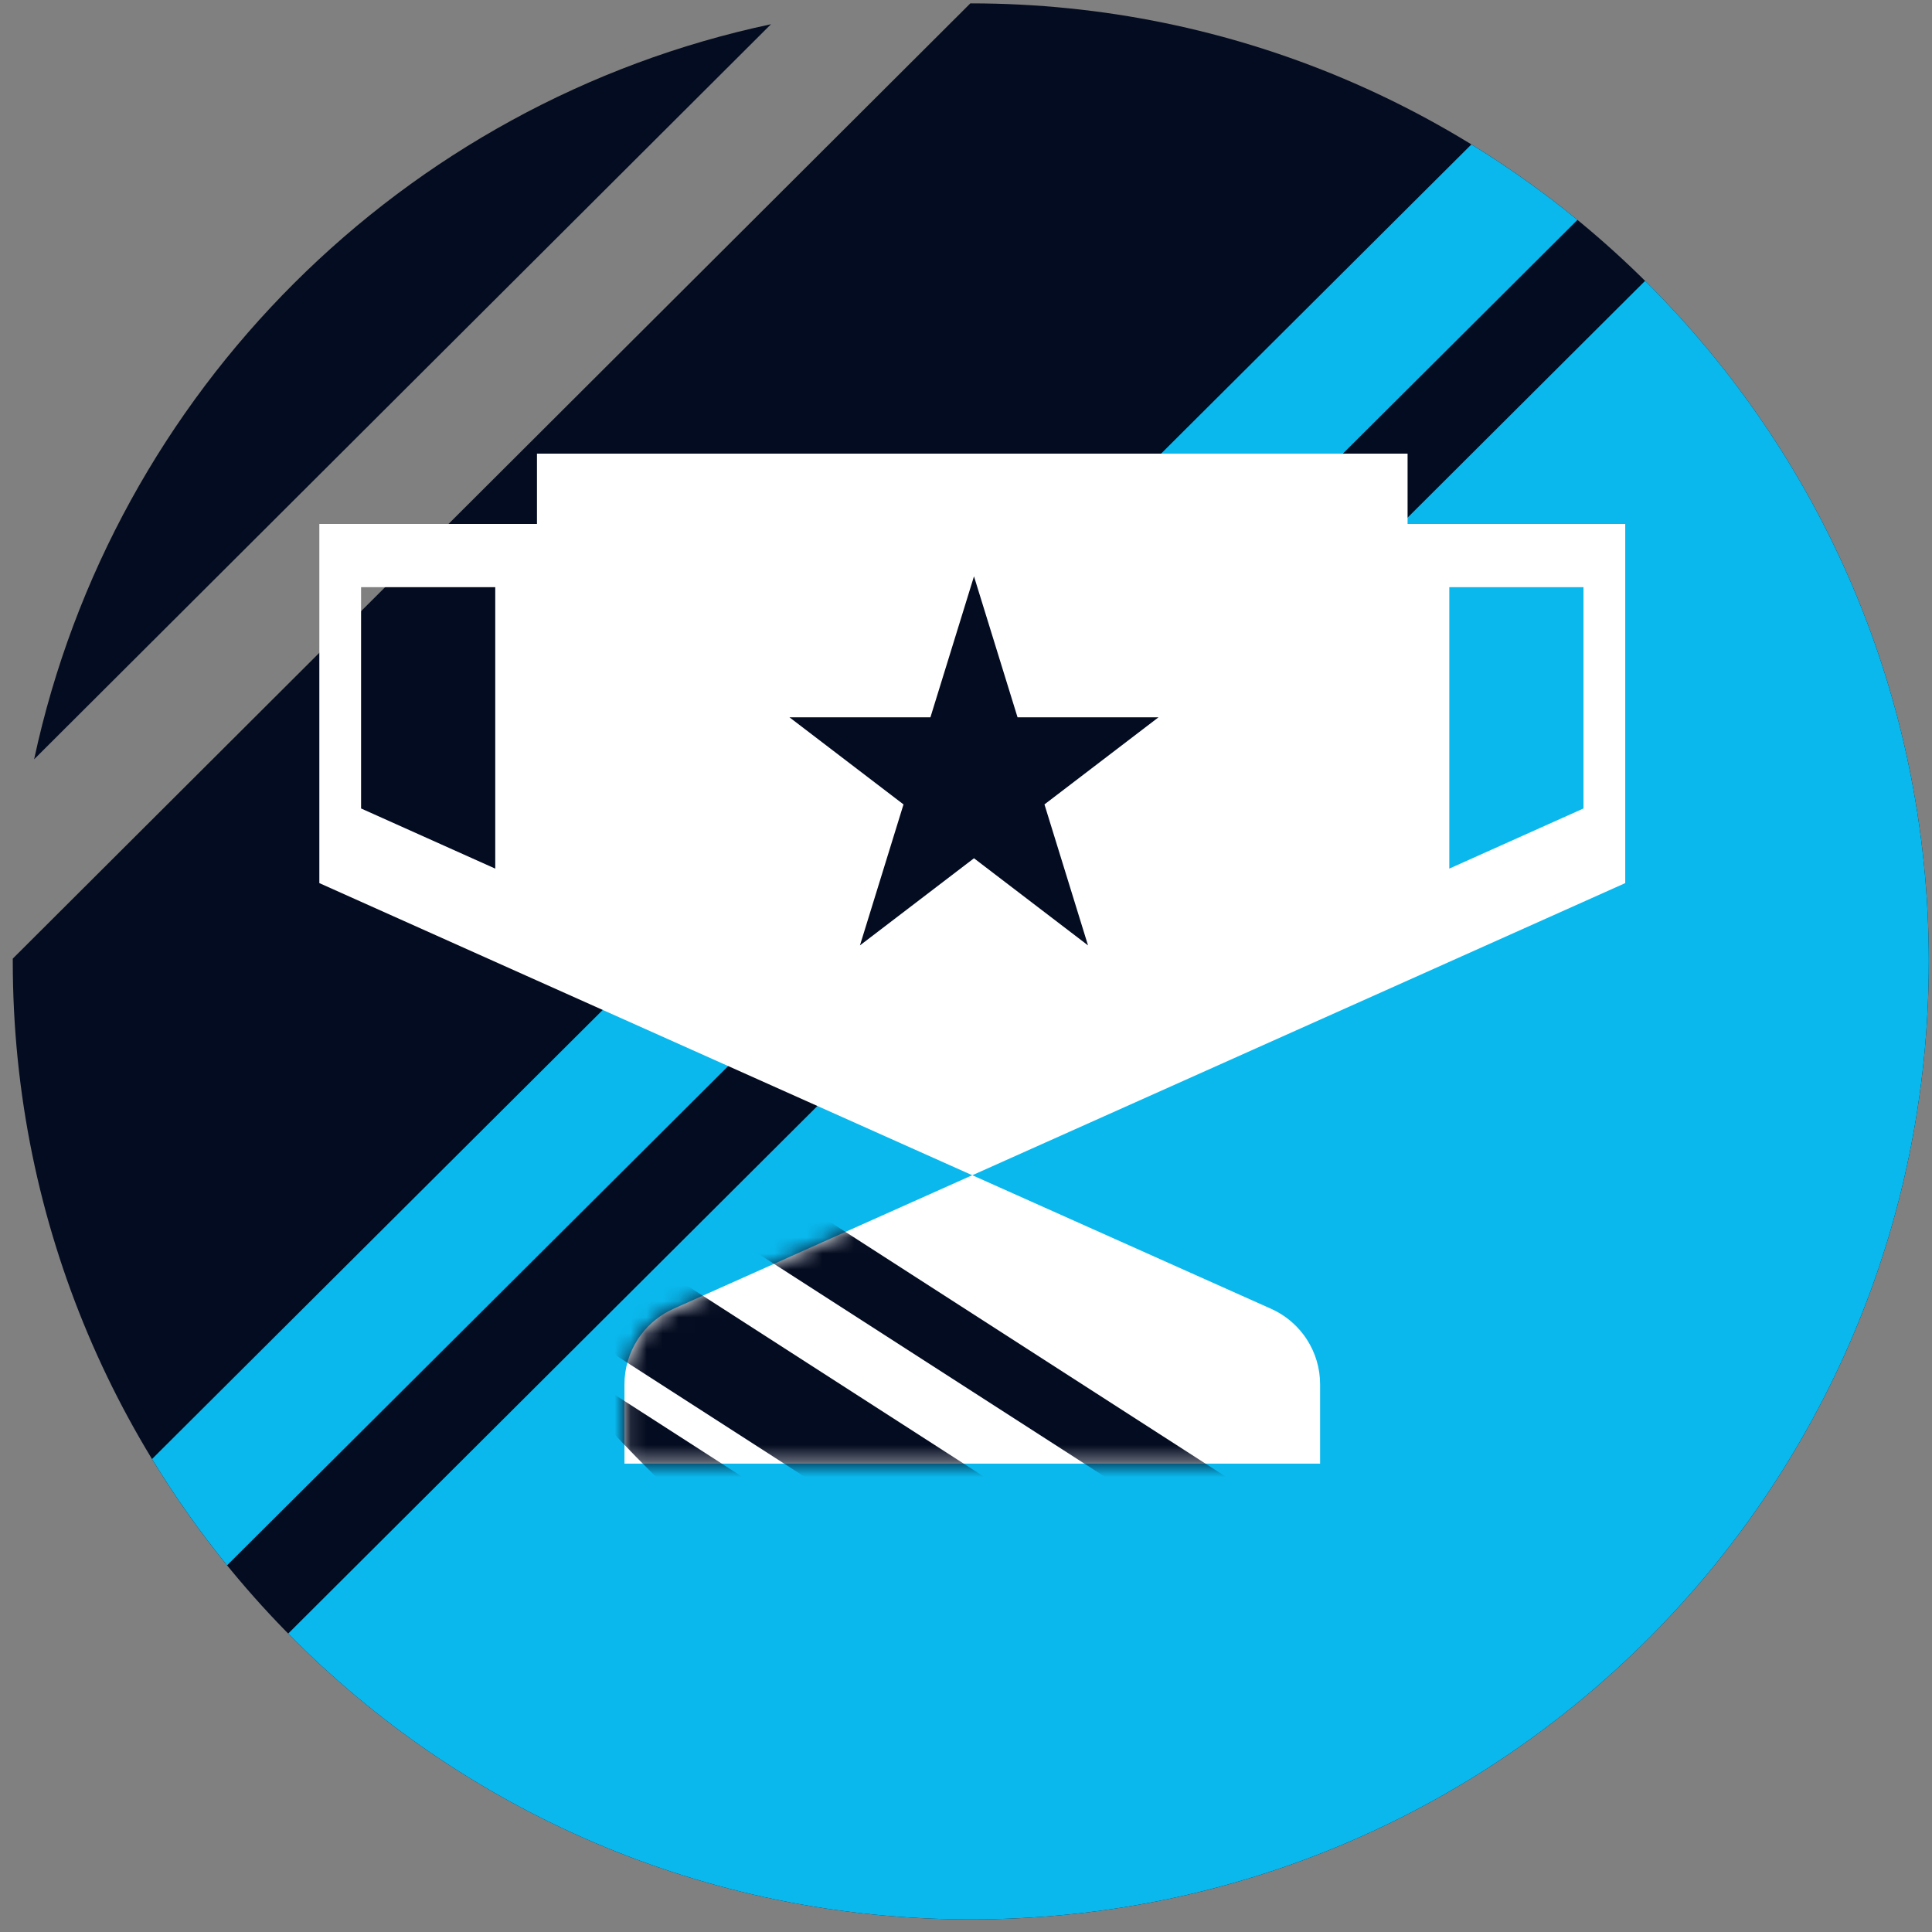
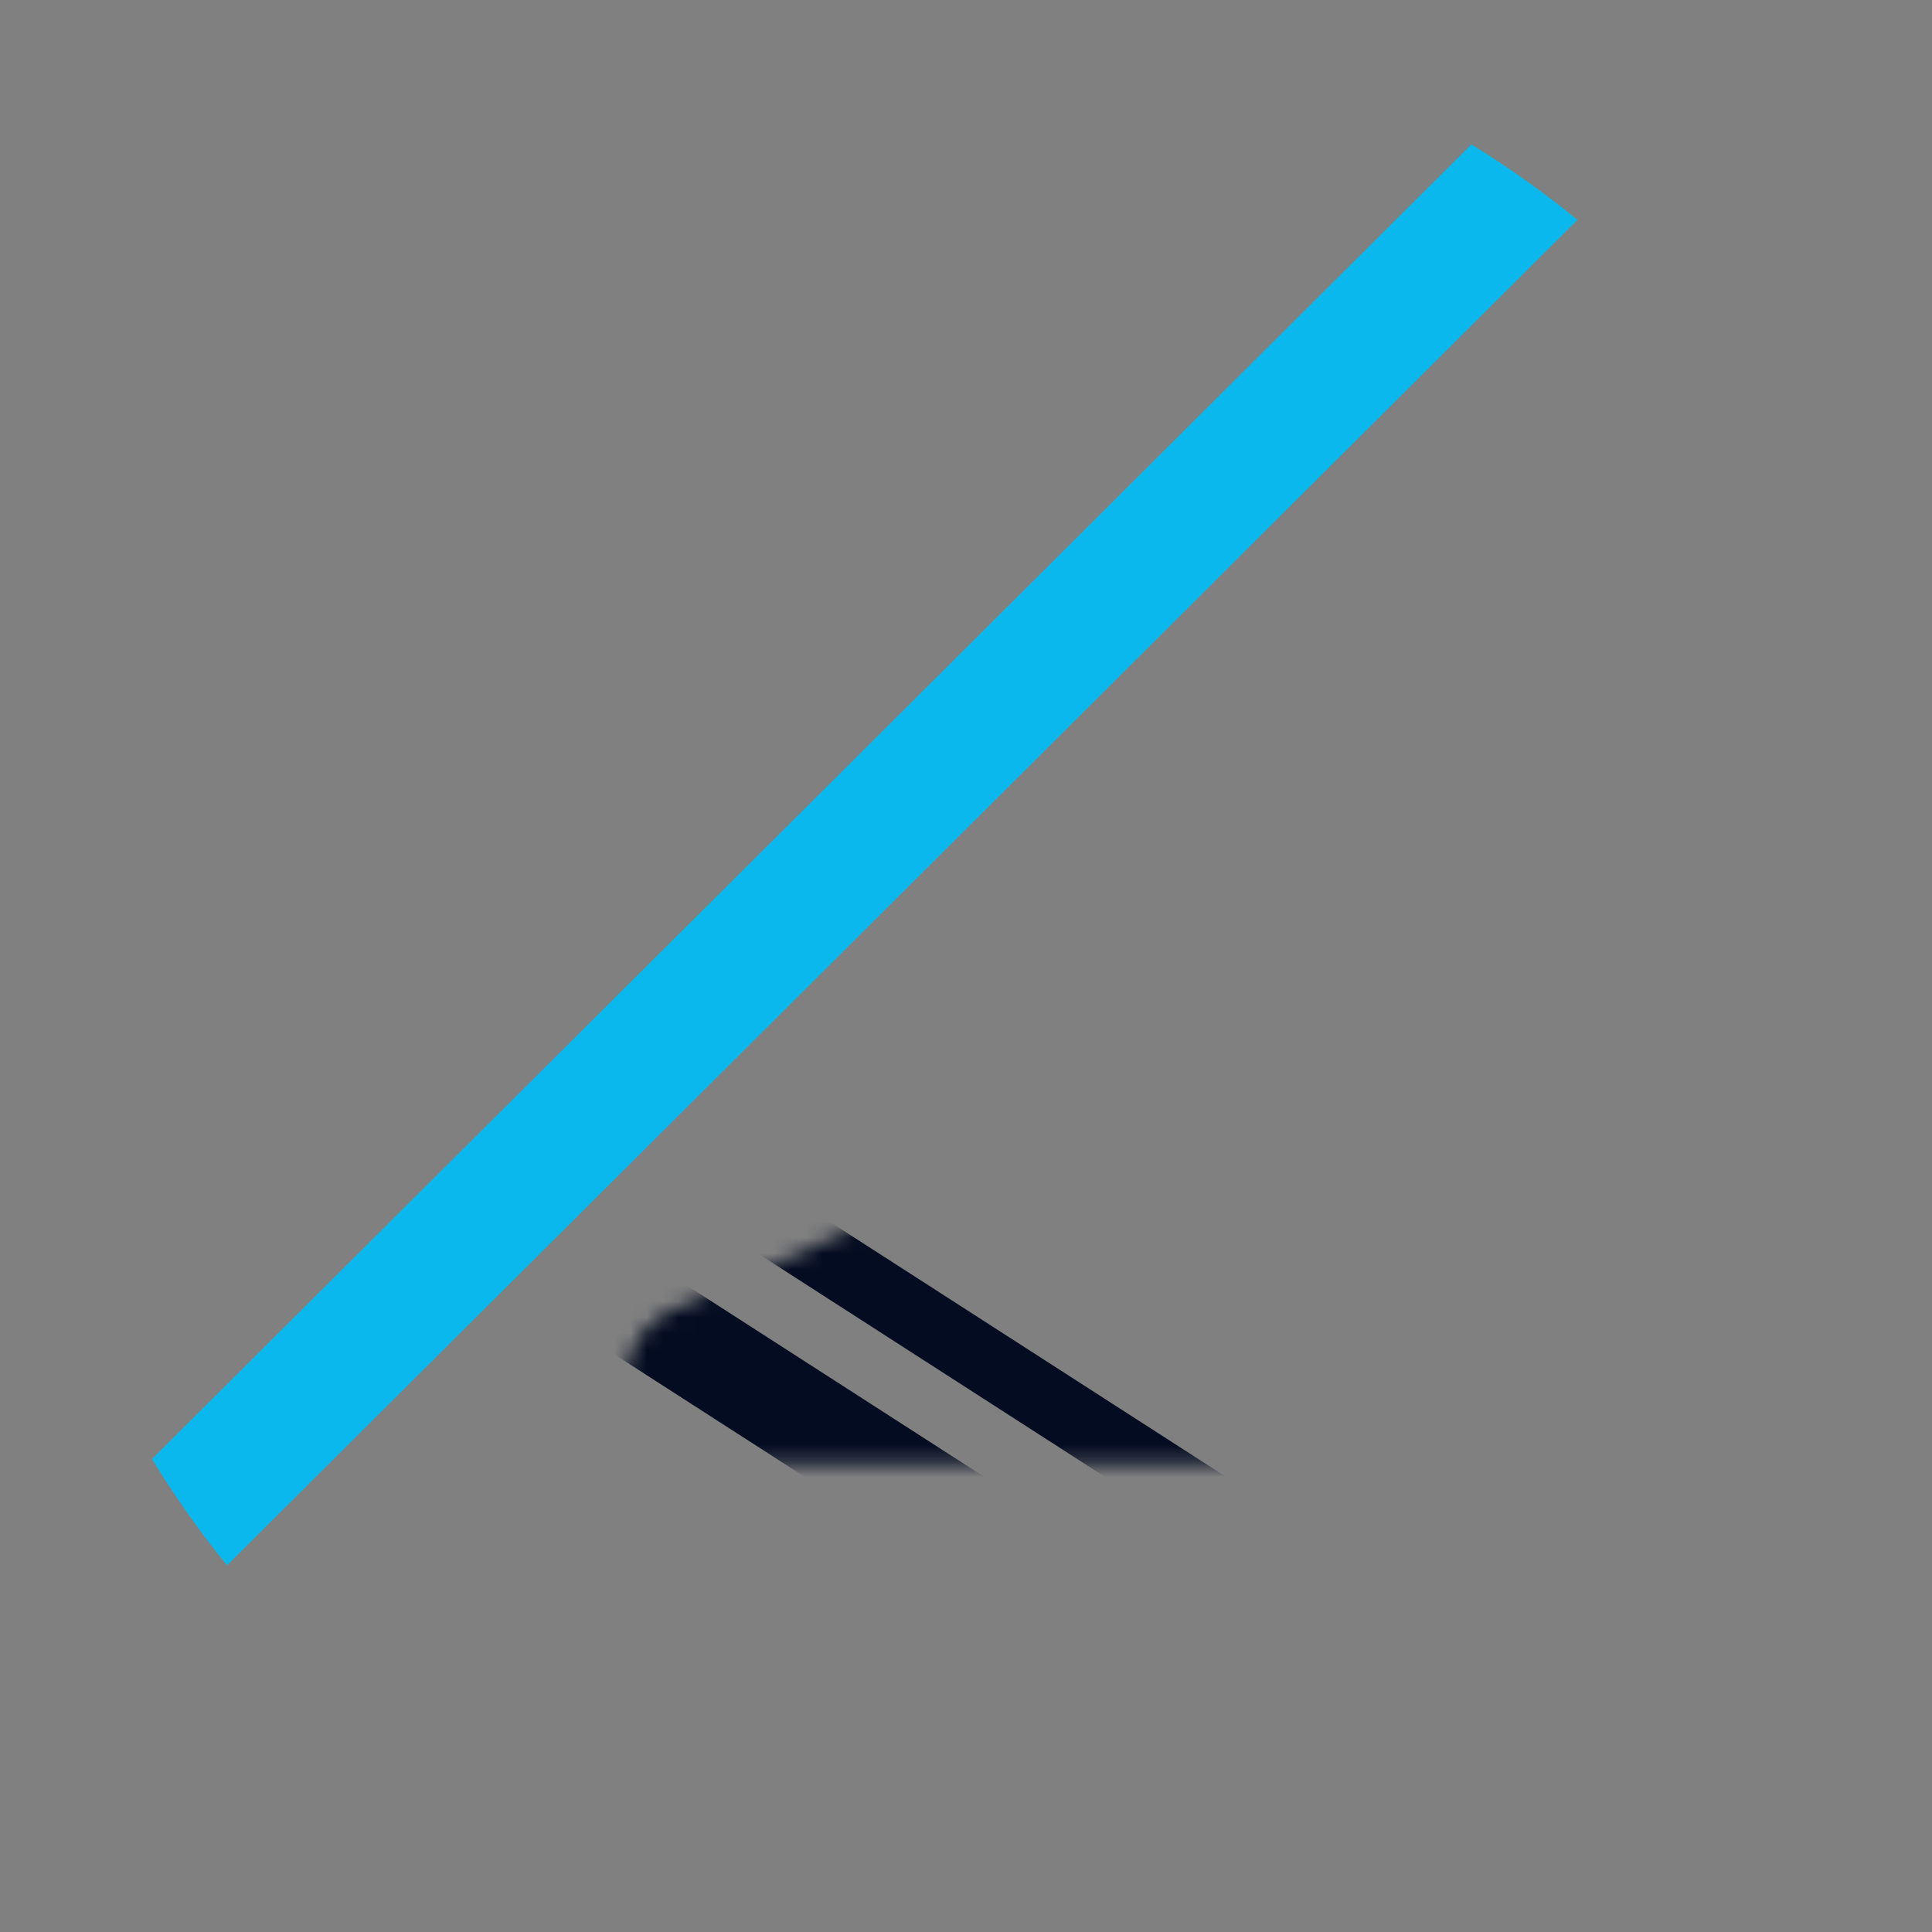
<svg xmlns="http://www.w3.org/2000/svg" width="121" height="121" viewBox="0 0 121 121" fill="none">
  <rect x="0" y="0" width="121" height="121" fill="#808080" stroke="none" />
  <g clip-path="url(#clip0_1921_13199)">
-     <path d="M0.8 60.038C0.8 60.095 0.8 60.153 0.8 60.211C0.8 93.348 27.663 120.211 60.8 120.211C93.937 120.211 120.8 93.348 120.8 60.211C120.8 27.074 93.937 0.211 60.8 0.211C60.791 0.211 60.781 0.211 60.772 0.211L0.8 60.038Z" fill="#040C21" />
-     <path d="M2.137 47.555C7.081 24.528 25.239 6.407 48.286 1.518L2.137 47.555Z" fill="#040C21" />
-     <path d="M60.8 120.211C93.937 120.211 120.8 93.348 120.8 60.211C120.8 43.544 114.004 28.463 103.031 17.59L18.048 102.31C28.931 113.36 44.065 120.211 60.8 120.211Z" fill="#0AB8ED" />
+     <path d="M2.137 47.555L2.137 47.555Z" fill="#040C21" />
    <path d="M9.52 91.378C10.938 93.706 12.51 95.93 14.222 98.036L98.796 13.773C96.696 12.053 94.477 10.472 92.153 9.045L9.52 91.378Z" fill="#0AB8ED" />
-     <path fill-rule="evenodd" clip-rule="evenodd" d="M33.63 28.41V61.41L33.63 32.815H20V55.308L33.63 61.41L60.891 73.604L42.181 81.968C41.382 82.325 40.689 82.877 40.164 83.57C40.086 83.672 40.012 83.778 39.941 83.887C39.397 84.726 39.108 85.704 39.11 86.703V91.665H82.677V86.703C82.678 85.704 82.39 84.726 81.846 83.887C81.775 83.778 81.701 83.672 81.623 83.57C81.098 82.877 80.405 82.325 79.606 81.968L60.896 73.604L88.156 61.41L101.787 55.308V32.815H88.156L88.156 61.41V28.41H33.63ZM60.893 73.605L60.891 73.604L60.893 73.603L60.896 73.604L60.893 73.605ZM31.017 36.774H22.614V50.634L31.017 54.401V36.774ZM90.769 36.774H99.172V50.634L90.769 54.401V36.774Z" fill="white" />
    <mask id="mask0_1921_13199" style="mask-type:alpha" maskUnits="userSpaceOnUse" x="20" y="28" width="82" height="64">
      <path fill-rule="evenodd" clip-rule="evenodd" d="M33.63 28.41V61.41L33.63 32.815H20V55.308L33.63 61.41L60.891 73.604L42.181 81.968C41.382 82.325 40.689 82.877 40.164 83.57C40.086 83.672 40.012 83.778 39.941 83.887C39.397 84.726 39.108 85.704 39.11 86.703V91.665H82.677V86.703C82.678 85.704 82.39 84.726 81.846 83.887C81.775 83.778 81.701 83.672 81.623 83.57C81.098 82.877 80.405 82.325 79.606 81.968L60.896 73.604L88.156 61.41L101.787 55.308V32.815H88.156L88.156 61.41V28.41H33.63ZM60.893 73.605L60.891 73.604L60.893 73.603L60.896 73.604L60.893 73.605ZM31.017 36.774H22.614V50.634L31.017 54.401V36.774ZM90.769 36.774H99.172V50.634L90.769 54.401V36.774Z" fill="white" />
    </mask>
    <g mask="url(#mask0_1921_13199)">
      <path d="M98.272 106.325L22.24 57.385C22.418 58.667 22.646 59.945 22.926 61.218C23.056 61.809 23.195 62.396 23.343 62.977L95.547 109.452C96.406 108.498 97.32 107.454 98.272 106.325Z" fill="#040C21" />
      <path d="M92.713 112.495L25.277 69.088C26.734 72.915 28.569 76.484 30.683 79.805L88.24 116.852L88.892 116.268C88.892 116.268 88.988 116.181 89.068 116.097C89.579 115.617 90.893 114.383 92.713 112.495Z" fill="#040C21" />
-       <path d="M86.599 118.322L33.869 84.367C50.856 106.646 79.837 116.304 83.138 117.401C83.188 117.421 83.234 117.434 83.272 117.446C83.315 117.459 83.349 117.469 83.37 117.482L86.474 118.434L86.599 118.322Z" fill="#040C21" />
    </g>
-     <path d="M63.728 44.924L61 36.096L58.272 44.924H49.443L56.586 50.38L53.858 59.209L61 53.753L68.142 59.209L65.414 50.38L72.557 44.924H63.728Z" fill="#040C21" />
  </g>
  <defs>
    <clipPath id="clip0_1921_13199">
      <rect width="120" height="120" fill="white" transform="translate(0.8 0.211)" />
    </clipPath>
  </defs>
</svg>